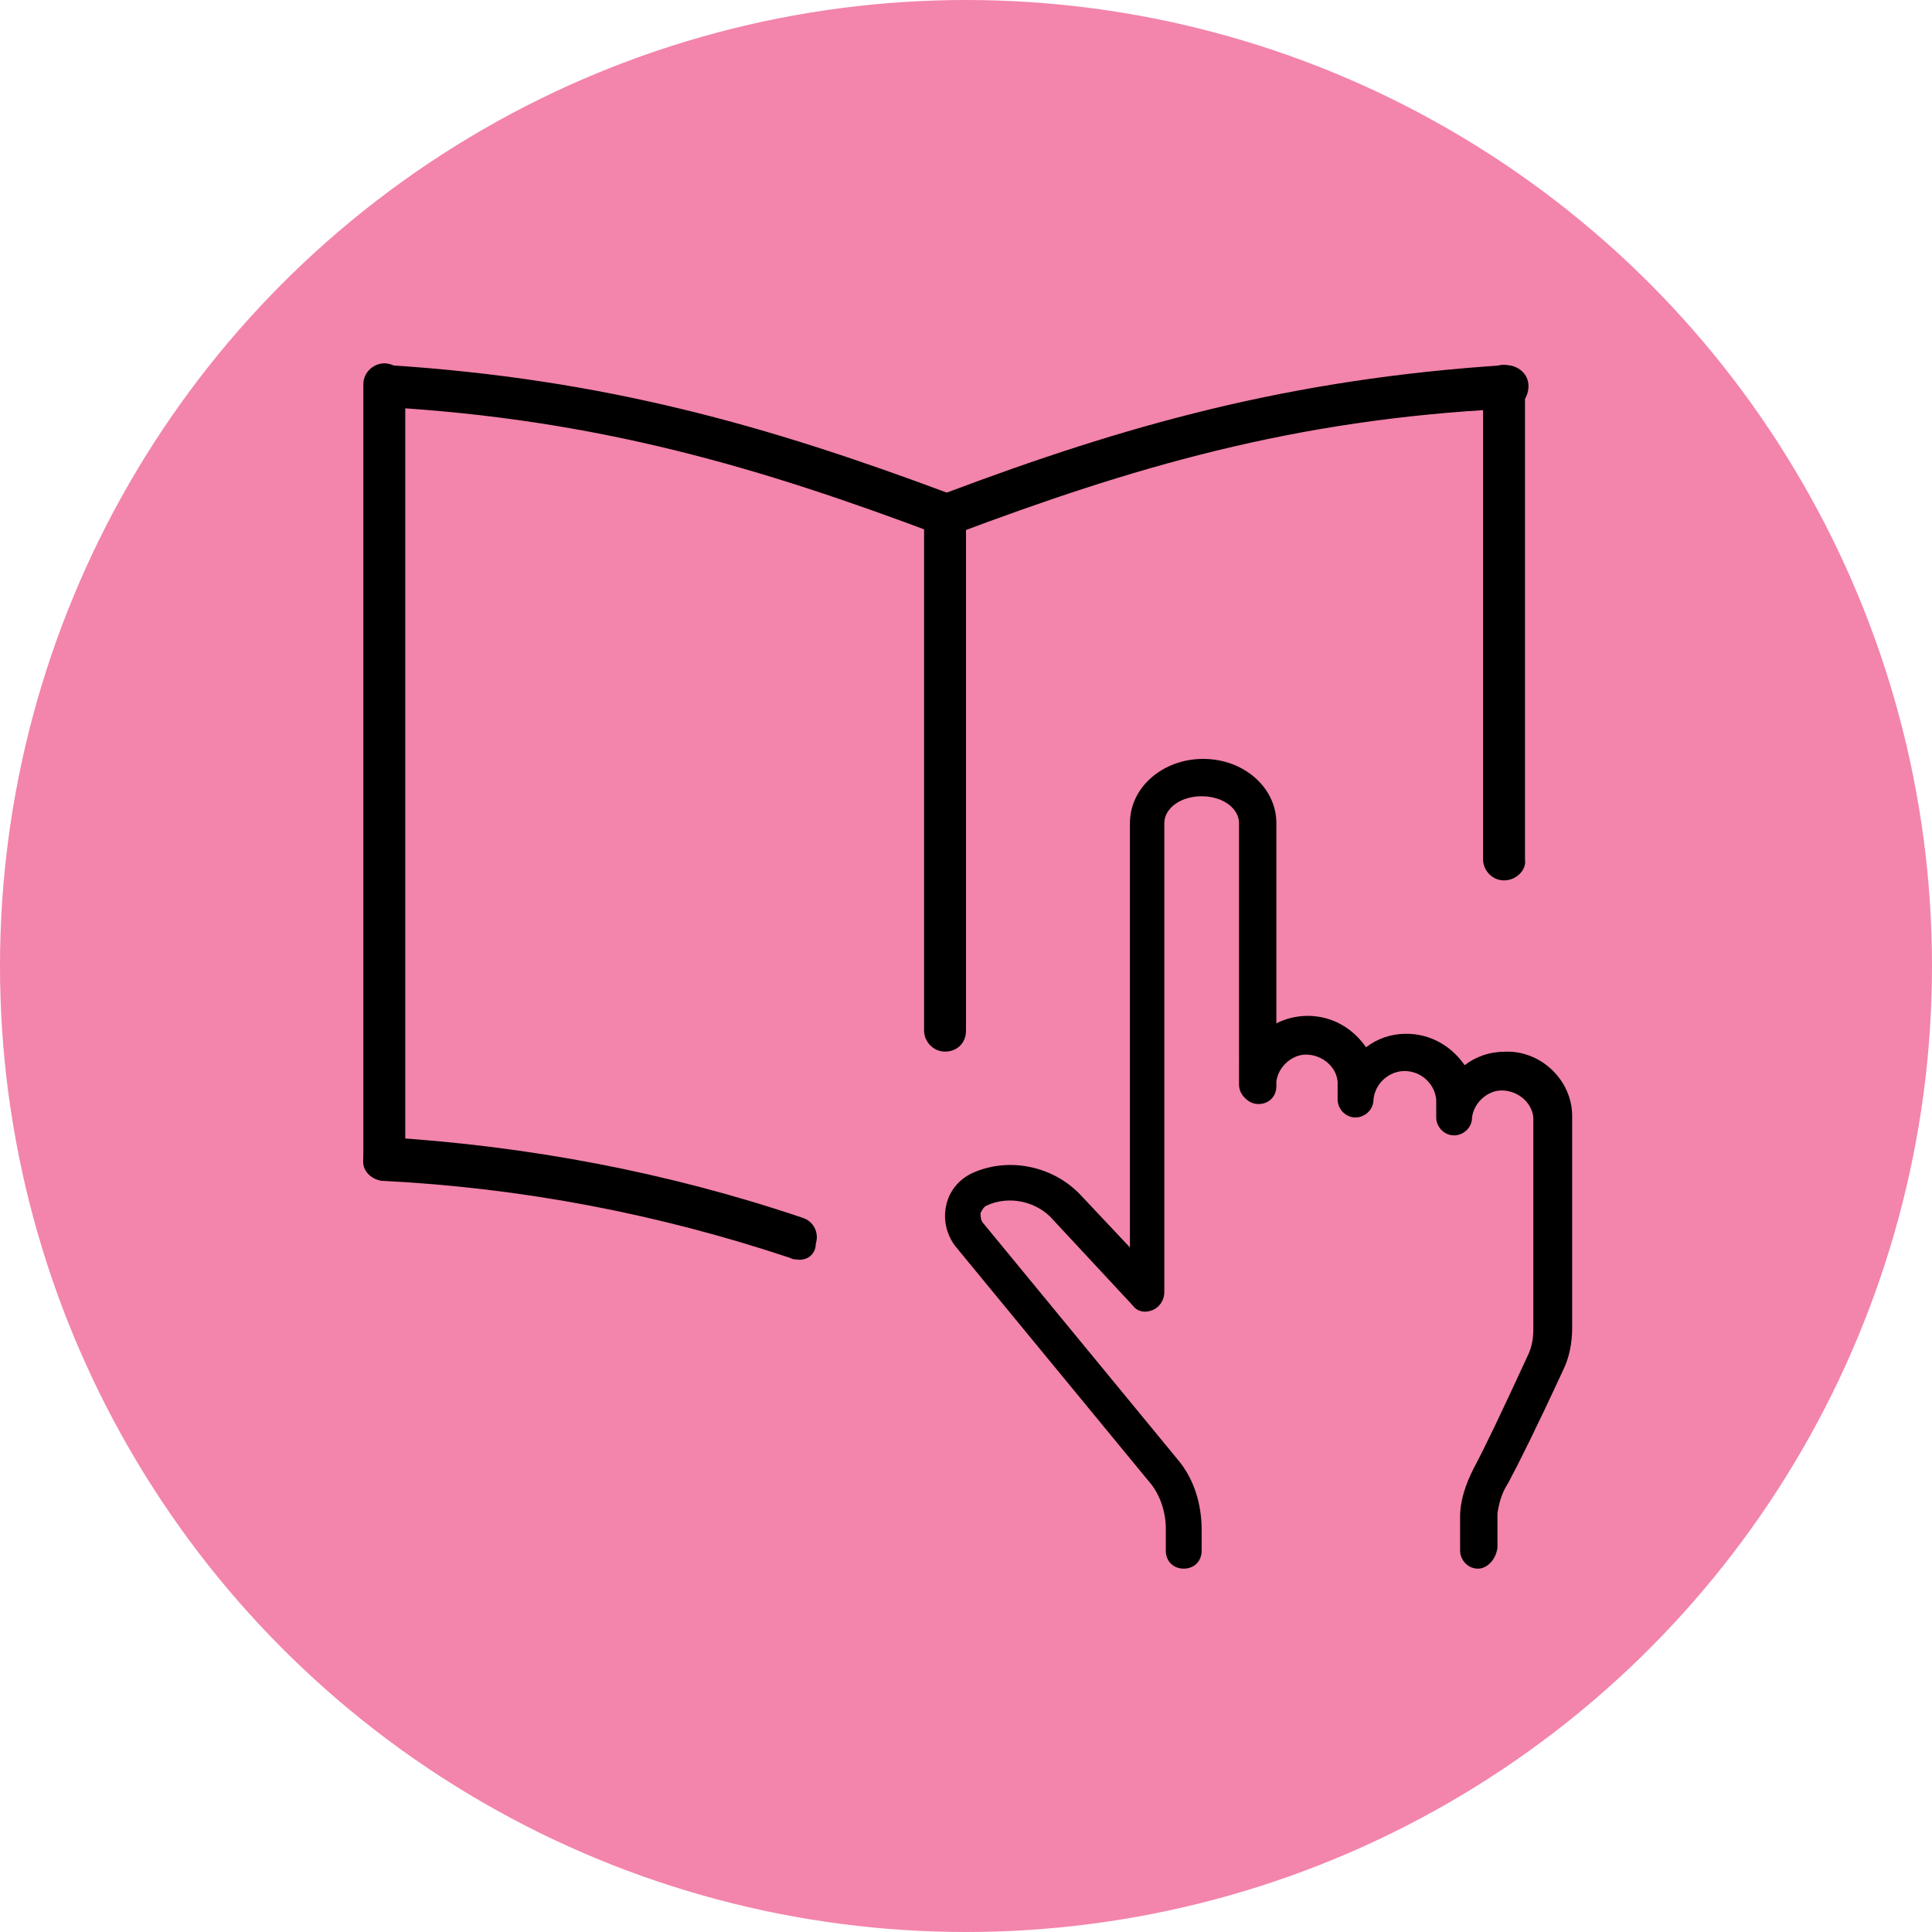
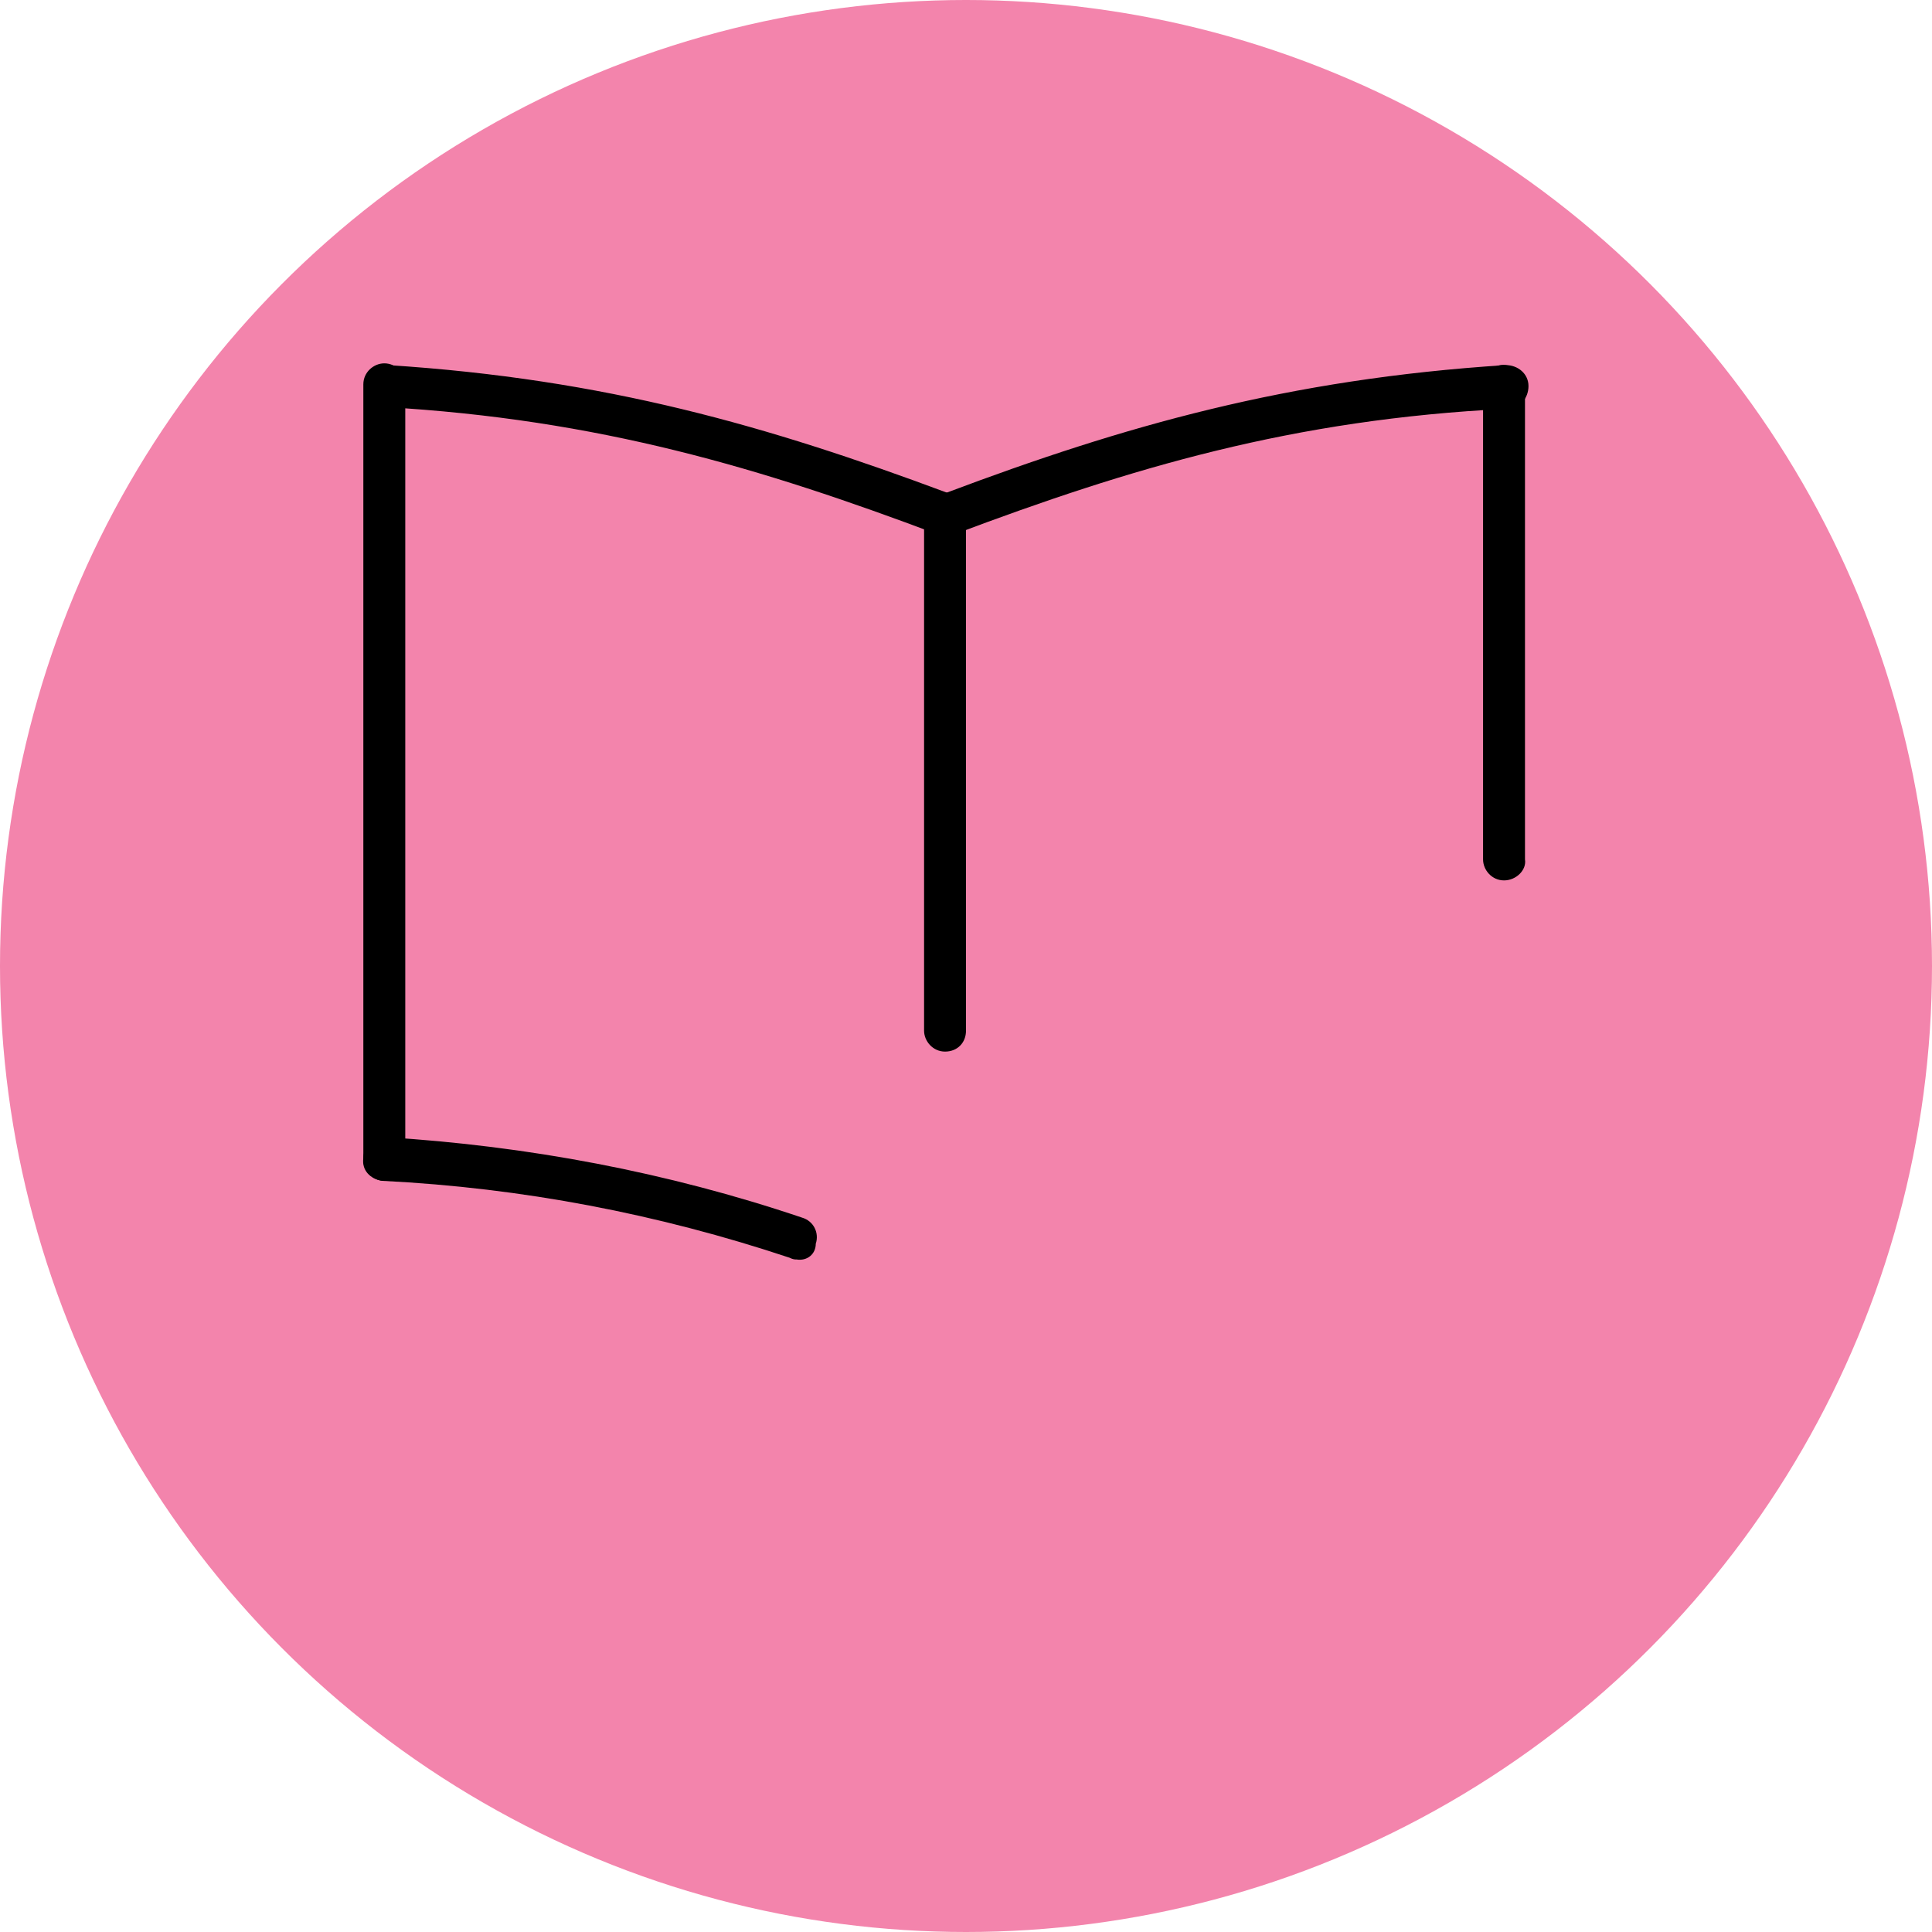
<svg xmlns="http://www.w3.org/2000/svg" version="1.1" id="Layer_1" x="0px" y="0px" viewBox="0 0 110.6 110.6" style="enable-background:new 0 0 110.6 110.6;" xml:space="preserve">
  <style type="text/css">
	.st0{fill:#F384AC;}
</style>
  <g id="Layer_2_00000017503945285451151680000007048135194323116685_">
    <g id="Layer_1-2">
      <circle class="st0" cx="55.3" cy="55.3" r="55.3" />
-       <path d="M84.612,89.8c-0.599,0-1.026-0.513-1.026-1.026l0,0v-1.967c0-0.941,0.342-1.882,0.77-2.737    c0.599-1.112,1.54-3.079,3.079-6.415c0.257-0.513,0.342-1.026,0.342-1.54V63.971    c-0.086-0.941-1.026-1.625-1.967-1.54c-0.77,0.086-1.454,0.77-1.54,1.54c0,0.599-0.513,1.026-1.026,1.026    c-0.599,0-1.026-0.513-1.026-1.026v-1.026c-0.086-0.941-0.941-1.71-1.967-1.625    c-0.855,0.086-1.54,0.77-1.625,1.625c0,0.599-0.513,1.026-1.026,1.026c-0.599,0-1.026-0.513-1.026-1.026v-1.026    c-0.086-0.941-1.026-1.625-1.967-1.54c-0.77,0.086-1.454,0.77-1.54,1.54v0.257    c0,0.599-0.428,1.026-1.026,1.026c-0.257,0-0.513-0.086-0.77-0.342c-0.171-0.171-0.342-0.428-0.342-0.77V47.122    c0-0.855-0.941-1.54-2.138-1.54s-2.138,0.684-2.138,1.54v26.855c0,0.428-0.257,0.855-0.684,1.026    s-0.855,0.086-1.112-0.257l-4.533-4.875c-0.941-1.112-2.566-1.454-3.849-0.855    c-0.171,0.086-0.257,0.257-0.342,0.428c0,0.171,0,0.428,0.171,0.599l11.118,13.513    c0.941,1.112,1.368,2.566,1.368,4.02v1.197c0,0.599-0.428,1.026-1.026,1.026s-1.026-0.428-1.026-1.026l0,0    v-1.283c0-0.941-0.342-1.967-0.941-2.651L54.677,71.326c-0.513-0.684-0.684-1.54-0.513-2.309    c0.171-0.855,0.77-1.54,1.54-1.882c2.138-0.941,4.704-0.342,6.244,1.368l2.737,2.908V47.122    c0-2.053,1.882-3.678,4.191-3.678s4.191,1.625,4.191,3.678v11.461c0.513-0.257,1.112-0.428,1.796-0.428    c1.368,0,2.566,0.684,3.336,1.796c0.684-0.513,1.454-0.77,2.309-0.77c1.368,0,2.566,0.684,3.336,1.796    c0.684-0.513,1.454-0.77,2.309-0.77C88.204,60.122,90,61.833,90,63.885v12.145c0,0.855-0.171,1.71-0.513,2.395    c-1.54,3.336-2.566,5.388-3.164,6.5c-0.342,0.513-0.513,1.112-0.599,1.71v1.967    C85.638,89.287,85.125,89.8,84.612,89.8z" />
      <path d="M86.1,50.4c-0.7,0-1.2-0.6-1.2-1.2V22c0.1-0.7,0.7-1.2,1.3-1.1c0.6,0.1,1.1,0.5,1.1,1.1v27.2    C87.4,49.8,86.8,50.4,86.1,50.4z" />
      <path d="M54.1,60.2c-0.7,0-1.2-0.6-1.2-1.2l0,0V29.4c0-0.7,0.5-1.2,1.2-1.2s1.2,0.5,1.2,1.2l0,0V59C55.3,59.7,54.8,60.2,54.1,60.2    L54.1,60.2z" />
      <path d="M54.1,30.7c-0.2,0-0.3,0-0.4-0.1C43.6,26.8,34.3,24,22,23.3c-0.7,0-1.2-0.6-1.1-1.3s0.6-1.2,1.3-1.1    c12.5,0.8,21.8,3.5,32,7.3c10.1-3.8,19.5-6.5,32-7.3c0.7,0,1.3,0.5,1.3,1.2s-0.5,1.3-1.2,1.3l0,0C74,24,64.7,26.8,54.6,30.6    C54.5,30.7,54.3,30.7,54.1,30.7z" />
      <path d="M45.6,72.1c-0.1,0-0.2,0-0.4-0.1c-7.5-2.5-15.3-4-23.3-4.4c-0.7-0.1-1.2-0.6-1.1-1.3c0-0.7,0.6-1.2,1.3-1.2l0,0    c8.1,0.5,16.1,2,23.8,4.6c0.7,0.2,1,0.9,0.8,1.5C46.7,71.8,46.2,72.2,45.6,72.1L45.6,72.1z" />
      <path d="M22,67.6c-0.7,0-1.2-0.6-1.2-1.2l0,0V22c0-0.7,0.6-1.2,1.2-1.2c0.7,0,1.2,0.6,1.2,1.2v44.4C23.2,67.1,22.7,67.6,22,67.6z" />
    </g>
  </g>
</svg>